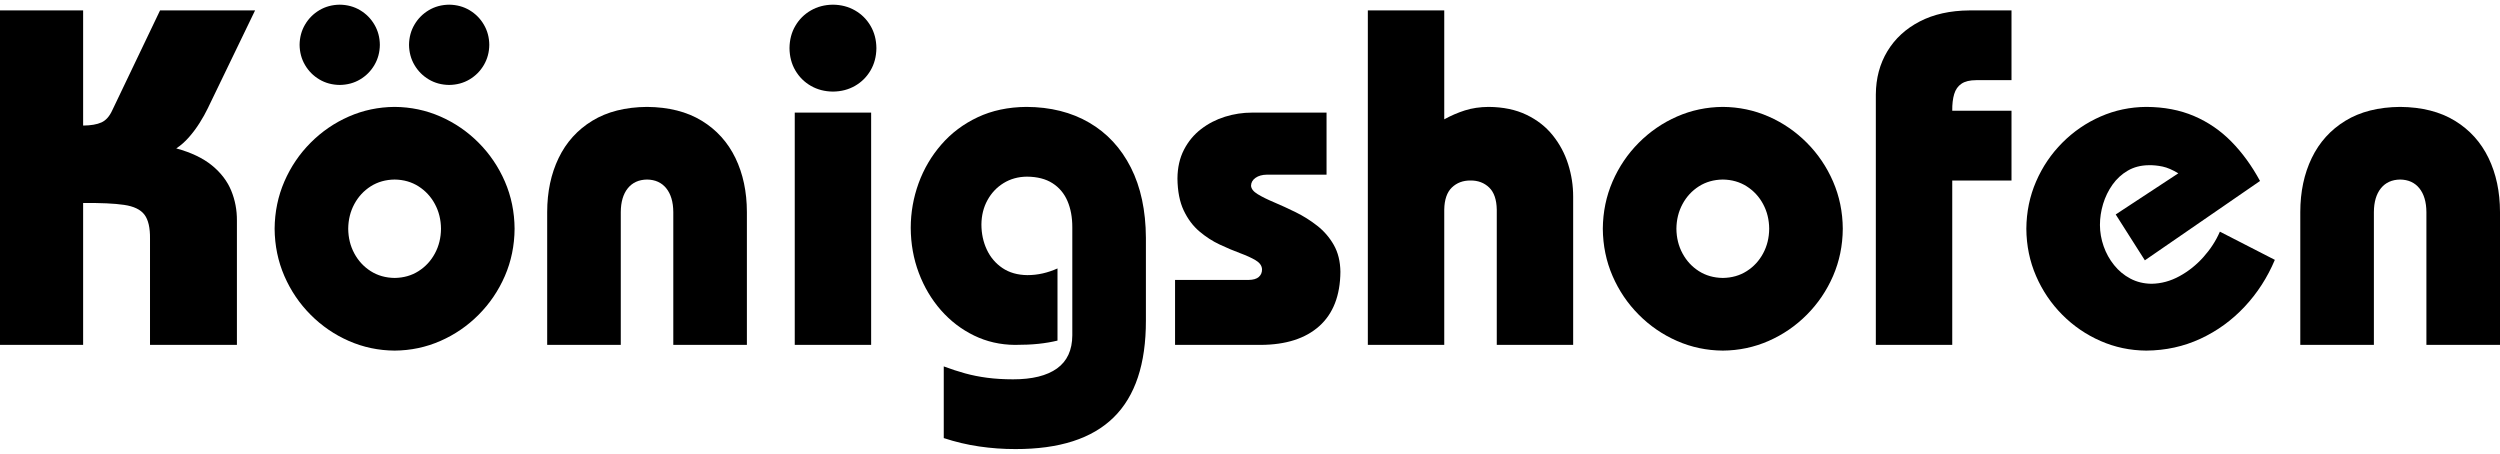
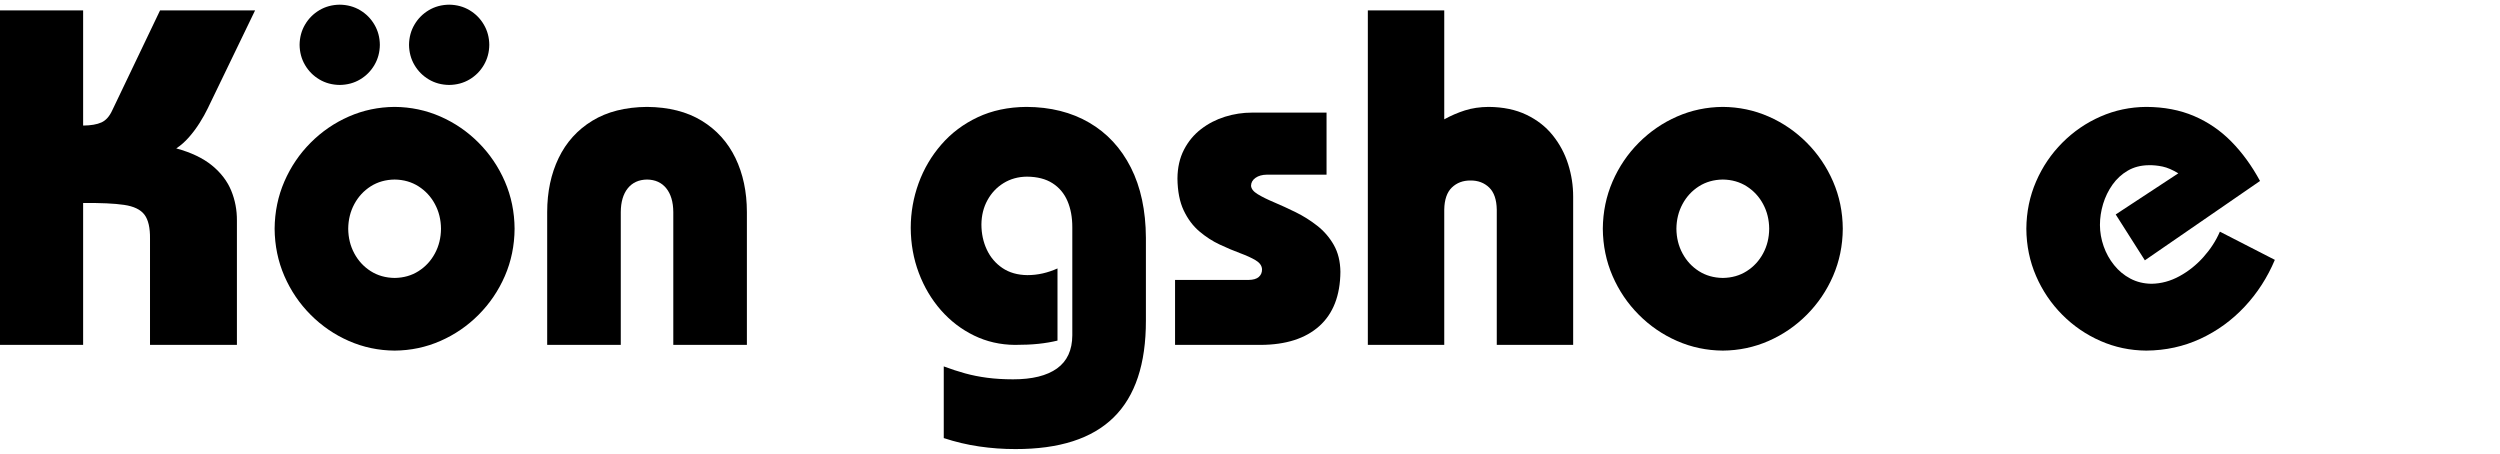
<svg xmlns="http://www.w3.org/2000/svg" fill="none" fill-rule="evenodd" stroke="black" stroke-width="0.501" stroke-linejoin="bevel" stroke-miterlimit="10" font-family="Times New Roman" font-size="16" style="font-variant-ligatures:none" version="1.1" overflow="visible" width="104.627pt" height="18.991pt" viewBox="226.962 -637.704 104.627 18.991">
  <defs>
	</defs>
  <g id="Layer 1" transform="scale(1 -1)">
    <g id="Group" fill-rule="nonzero" stroke-linejoin="round" stroke-linecap="round" stroke="none" stroke-width="0.25" fill="#000000">
      <path d="M 226.962,623.27 L 230.441,623.27 L 230.441,629.208 C 231.175,629.215 231.745,629.19 232.153,629.13 C 232.561,629.071 232.846,628.934 233.008,628.719 C 233.169,628.505 233.247,628.168 233.24,627.709 L 233.24,623.27 L 236.877,623.27 L 236.877,628.468 C 236.881,628.913 236.8,629.334 236.637,629.73 C 236.473,630.126 236.205,630.476 235.832,630.781 C 235.46,631.085 234.962,631.323 234.339,631.493 C 234.526,631.616 234.702,631.771 234.868,631.959 C 235.033,632.147 235.182,632.347 235.316,632.559 C 235.45,632.771 235.564,632.975 235.658,633.171 L 237.637,637.268 L 233.66,637.268 L 231.661,633.089 C 231.546,632.836 231.396,632.667 231.209,632.581 C 231.021,632.496 230.766,632.452 230.441,632.449 L 230.441,637.268 L 226.962,637.268 L 226.962,623.27 Z" marker-start="none" marker-end="none" />
      <path d="M 241.535,628.131 C 241.539,628.508 241.623,628.852 241.79,629.162 C 241.956,629.472 242.185,629.719 242.475,629.905 C 242.766,630.09 243.1,630.185 243.477,630.19 C 243.854,630.185 244.188,630.09 244.478,629.905 C 244.769,629.719 244.998,629.472 245.164,629.162 C 245.331,628.852 245.415,628.508 245.418,628.131 C 245.415,627.753 245.331,627.409 245.164,627.099 C 244.998,626.79 244.769,626.542 244.478,626.357 C 244.188,626.172 243.854,626.077 243.477,626.072 C 243.1,626.077 242.766,626.172 242.475,626.357 C 242.185,626.542 241.956,626.79 241.79,627.099 C 241.623,627.409 241.539,627.753 241.535,628.131 Z M 238.455,628.131 C 238.461,627.426 238.597,626.767 238.863,626.153 C 239.13,625.539 239.495,624.999 239.961,624.532 C 240.426,624.064 240.96,623.699 241.561,623.435 C 242.163,623.171 242.801,623.036 243.477,623.031 C 244.153,623.036 244.791,623.171 245.393,623.435 C 245.994,623.699 246.528,624.064 246.993,624.532 C 247.458,624.999 247.824,625.539 248.091,626.153 C 248.357,626.767 248.493,627.426 248.498,628.131 C 248.493,628.835 248.357,629.494 248.091,630.108 C 247.824,630.722 247.458,631.263 246.993,631.73 C 246.528,632.197 245.994,632.563 245.393,632.827 C 244.791,633.091 244.153,633.225 243.477,633.23 C 242.801,633.225 242.163,633.091 241.561,632.827 C 240.96,632.563 240.426,632.197 239.961,631.73 C 239.495,631.263 239.13,630.722 238.863,630.108 C 238.597,629.494 238.461,628.835 238.455,628.131 Z M 245.759,634.149 C 246.076,634.153 246.361,634.229 246.613,634.38 C 246.865,634.53 247.065,634.732 247.212,634.984 C 247.36,635.237 247.436,635.518 247.439,635.828 C 247.436,636.138 247.36,636.42 247.212,636.672 C 247.065,636.925 246.865,637.126 246.613,637.277 C 246.361,637.427 246.076,637.504 245.759,637.508 C 245.443,637.504 245.159,637.427 244.907,637.277 C 244.655,637.126 244.455,636.925 244.307,636.672 C 244.159,636.42 244.084,636.138 244.08,635.828 C 244.084,635.518 244.159,635.237 244.307,634.984 C 244.455,634.732 244.655,634.53 244.907,634.38 C 245.159,634.229 245.443,634.153 245.759,634.149 Z M 241.18,634.149 C 241.496,634.153 241.781,634.229 242.033,634.38 C 242.285,634.53 242.485,634.732 242.632,634.984 C 242.78,635.237 242.856,635.518 242.859,635.828 C 242.856,636.138 242.78,636.42 242.632,636.672 C 242.485,636.925 242.285,637.126 242.033,637.277 C 241.781,637.427 241.496,637.504 241.18,637.508 C 240.863,637.504 240.579,637.427 240.327,637.277 C 240.074,637.126 239.875,636.925 239.727,636.672 C 239.579,636.42 239.504,636.138 239.5,635.828 C 239.504,635.518 239.579,635.237 239.727,634.984 C 239.875,634.732 240.074,634.53 240.327,634.38 C 240.579,634.229 240.863,634.153 241.18,634.149 Z" marker-start="none" marker-end="none" />
      <path d="M 252.942,623.27 L 252.942,628.83 C 252.945,629.254 253.043,629.585 253.236,629.825 C 253.43,630.064 253.698,630.185 254.041,630.19 C 254.384,630.185 254.652,630.064 254.845,629.825 C 255.038,629.585 255.137,629.254 255.14,628.83 L 255.14,623.27 L 258.22,623.27 L 258.22,628.83 C 258.219,629.677 258.059,630.431 257.741,631.09 C 257.422,631.75 256.953,632.27 256.333,632.649 C 255.712,633.029 254.948,633.222 254.041,633.23 C 253.133,633.222 252.37,633.029 251.749,632.649 C 251.129,632.27 250.659,631.75 250.341,631.09 C 250.023,630.431 249.863,629.677 249.862,628.83 L 249.862,623.27 L 252.942,623.27 Z" marker-start="none" marker-end="none" />
-       <path d="M 263.42,632.991 L 260.223,632.991 L 260.223,623.27 L 263.42,623.27 L 263.42,632.991 Z M 260.003,635.689 C 260.007,635.339 260.088,635.028 260.248,634.756 C 260.408,634.483 260.624,634.268 260.897,634.111 C 261.17,633.954 261.478,633.874 261.822,633.871 C 262.165,633.874 262.473,633.954 262.746,634.111 C 263.019,634.268 263.235,634.483 263.395,634.756 C 263.555,635.028 263.636,635.339 263.64,635.689 C 263.636,636.039 263.555,636.35 263.395,636.622 C 263.235,636.895 263.019,637.11 262.746,637.267 C 262.473,637.424 262.165,637.505 261.822,637.508 C 261.478,637.505 261.17,637.424 260.897,637.267 C 260.624,637.11 260.408,636.895 260.248,636.622 C 260.088,636.35 260.007,636.039 260.003,635.689 Z" marker-start="none" marker-end="none" />
      <path d="M 266.459,619.37 C 266.94,619.211 267.432,619.094 267.936,619.02 C 268.44,618.946 268.947,618.909 269.459,618.91 C 271.296,618.907 272.667,619.348 273.569,620.235 C 274.472,621.121 274.922,622.473 274.919,624.29 L 274.919,627.75 C 274.913,628.895 274.703,629.875 274.29,630.691 C 273.876,631.508 273.296,632.134 272.549,632.57 C 271.802,633.006 270.925,633.226 269.919,633.23 C 269.156,633.224 268.477,633.079 267.878,632.797 C 267.28,632.515 266.773,632.133 266.357,631.653 C 265.94,631.173 265.623,630.633 265.405,630.033 C 265.188,629.433 265.078,628.812 265.077,628.17 C 265.08,627.5 265.193,626.871 265.415,626.282 C 265.636,625.694 265.945,625.174 266.341,624.722 C 266.737,624.272 267.199,623.918 267.726,623.662 C 268.252,623.406 268.823,623.275 269.437,623.27 C 269.813,623.27 270.143,623.285 270.426,623.315 C 270.709,623.345 270.973,623.39 271.219,623.45 L 271.219,626.47 C 271.018,626.379 270.813,626.31 270.603,626.262 C 270.393,626.214 270.178,626.19 269.957,626.19 C 269.549,626.195 269.202,626.293 268.916,626.486 C 268.63,626.679 268.412,626.935 268.262,627.254 C 268.112,627.573 268.036,627.925 268.035,628.31 C 268.039,628.688 268.123,629.027 268.288,629.327 C 268.453,629.628 268.678,629.866 268.964,630.042 C 269.249,630.217 269.573,630.307 269.937,630.311 C 270.37,630.308 270.728,630.217 271.009,630.037 C 271.29,629.858 271.499,629.609 271.636,629.292 C 271.772,628.974 271.84,628.607 271.839,628.19 L 271.839,623.67 C 271.836,623.051 271.623,622.589 271.199,622.284 C 270.775,621.98 270.161,621.828 269.357,621.829 C 268.961,621.83 268.601,621.851 268.277,621.894 C 267.953,621.936 267.645,621.998 267.353,622.078 C 267.06,622.159 266.762,622.256 266.459,622.37 L 266.459,619.37 Z" marker-start="none" marker-end="none" />
      <path d="M 276.139,623.27 L 279.719,623.27 C 280.777,623.274 281.596,623.536 282.177,624.057 C 282.757,624.579 283.051,625.336 283.059,626.33 C 283.053,626.765 282.961,627.139 282.782,627.453 C 282.603,627.767 282.372,628.035 282.089,628.256 C 281.806,628.478 281.506,628.666 281.189,628.822 C 280.872,628.978 280.571,629.116 280.289,629.235 C 280.006,629.354 279.775,629.468 279.596,629.578 C 279.417,629.687 279.325,629.806 279.319,629.934 C 279.323,630.067 279.385,630.176 279.506,630.261 C 279.628,630.347 279.785,630.391 279.979,630.394 L 282.479,630.394 L 282.479,632.991 L 279.359,632.991 C 278.975,632.991 278.598,632.934 278.23,632.819 C 277.862,632.704 277.528,632.532 277.229,632.302 C 276.93,632.072 276.691,631.785 276.513,631.44 C 276.335,631.096 276.243,630.693 276.239,630.234 C 276.245,629.7 276.332,629.255 276.501,628.897 C 276.671,628.539 276.889,628.247 277.157,628.02 C 277.425,627.793 277.709,627.609 278.009,627.469 C 278.31,627.328 278.594,627.208 278.861,627.109 C 279.129,627.01 279.348,626.91 279.517,626.808 C 279.686,626.705 279.774,626.58 279.779,626.43 C 279.78,626.298 279.734,626.192 279.642,626.112 C 279.55,626.032 279.409,625.991 279.219,625.989 L 276.139,625.989 L 276.139,623.27 Z" marker-start="none" marker-end="none" />
      <path d="M 284.207,623.27 L 287.405,623.27 L 287.405,628.93 C 287.412,629.348 287.518,629.657 287.722,629.855 C 287.927,630.053 288.187,630.152 288.504,630.15 C 288.821,630.152 289.081,630.053 289.286,629.855 C 289.49,629.657 289.596,629.348 289.603,628.93 L 289.603,623.27 L 292.8,623.27 L 292.8,629.47 C 292.801,629.935 292.731,630.39 292.59,630.834 C 292.45,631.278 292.235,631.68 291.946,632.04 C 291.657,632.4 291.29,632.688 290.844,632.901 C 290.399,633.115 289.872,633.225 289.263,633.23 C 288.897,633.227 288.565,633.178 288.267,633.083 C 287.968,632.987 287.681,632.863 287.405,632.71 L 287.405,637.268 L 284.207,637.268 L 284.207,623.27 Z" marker-start="none" marker-end="none" />
      <path d="M 297.121,628.131 C 297.125,628.508 297.209,628.852 297.376,629.162 C 297.542,629.472 297.771,629.719 298.061,629.905 C 298.352,630.09 298.686,630.185 299.063,630.19 C 299.44,630.185 299.774,630.09 300.064,629.905 C 300.355,629.719 300.584,629.472 300.75,629.162 C 300.917,628.852 301.001,628.508 301.004,628.131 C 301.001,627.753 300.917,627.409 300.75,627.099 C 300.584,626.79 300.355,626.542 300.064,626.357 C 299.774,626.172 299.44,626.077 299.063,626.072 C 298.686,626.077 298.352,626.172 298.061,626.357 C 297.771,626.542 297.542,626.79 297.376,627.099 C 297.209,627.409 297.125,627.753 297.121,628.131 Z M 294.041,628.131 C 294.047,627.426 294.183,626.767 294.449,626.153 C 294.716,625.539 295.081,624.999 295.547,624.532 C 296.012,624.064 296.546,623.699 297.147,623.435 C 297.749,623.171 298.387,623.036 299.063,623.031 C 299.739,623.036 300.377,623.171 300.979,623.435 C 301.58,623.699 302.114,624.064 302.579,624.532 C 303.044,624.999 303.41,625.539 303.677,626.153 C 303.943,626.767 304.079,627.426 304.084,628.131 C 304.079,628.835 303.943,629.494 303.677,630.108 C 303.41,630.722 303.044,631.263 302.579,631.73 C 302.114,632.197 301.58,632.563 300.979,632.827 C 300.377,633.091 299.739,633.225 299.063,633.23 C 298.387,633.225 297.749,633.091 297.147,632.827 C 296.546,632.563 296.012,632.197 295.547,631.73 C 295.081,631.263 294.716,630.722 294.449,630.108 C 294.183,629.494 294.047,628.835 294.041,628.131 Z" marker-start="none" marker-end="none" />
-       <path d="M 308.665,623.27 L 308.665,630.15 L 311.145,630.15 L 311.145,633.069 L 308.665,633.069 C 308.662,633.343 308.689,633.575 308.746,633.766 C 308.803,633.956 308.904,634.101 309.05,634.199 C 309.196,634.299 309.4,634.348 309.665,634.349 L 311.145,634.349 L 311.145,637.268 L 309.385,637.268 C 308.581,637.262 307.887,637.108 307.303,636.805 C 306.719,636.502 306.268,636.086 305.95,635.559 C 305.632,635.032 305.471,634.428 305.467,633.749 L 305.467,623.27 L 308.665,623.27 Z" marker-start="none" marker-end="none" />
      <path d="M 321.546,630.13 C 321.201,630.766 320.802,631.316 320.347,631.778 C 319.893,632.24 319.372,632.597 318.784,632.848 C 318.197,633.099 317.531,633.227 316.786,633.23 C 316.111,633.225 315.472,633.091 314.871,632.827 C 314.269,632.563 313.736,632.197 313.271,631.73 C 312.806,631.263 312.44,630.722 312.174,630.108 C 311.907,629.493 311.771,628.834 311.766,628.129 C 311.771,627.424 311.907,626.765 312.174,626.151 C 312.44,625.537 312.806,624.997 313.271,624.53 C 313.736,624.063 314.269,623.698 314.871,623.434 C 315.472,623.17 316.111,623.036 316.786,623.031 C 317.597,623.037 318.352,623.203 319.052,623.527 C 319.751,623.851 320.367,624.298 320.9,624.867 C 321.433,625.436 321.855,626.089 322.166,626.829 L 319.866,628.009 C 319.702,627.629 319.472,627.275 319.178,626.946 C 318.883,626.616 318.549,626.349 318.174,626.145 C 317.8,625.94 317.41,625.834 317.006,625.828 C 316.68,625.832 316.385,625.904 316.12,626.044 C 315.855,626.184 315.628,626.372 315.439,626.609 C 315.249,626.844 315.102,627.108 315.001,627.398 C 314.899,627.689 314.847,627.985 314.846,628.289 C 314.846,628.583 314.891,628.877 314.979,629.17 C 315.068,629.462 315.198,629.731 315.371,629.975 C 315.544,630.219 315.757,630.415 316.01,630.562 C 316.264,630.71 316.556,630.786 316.886,630.79 C 317.074,630.795 317.268,630.775 317.469,630.733 C 317.669,630.69 317.888,630.595 318.126,630.45 L 315.506,628.729 L 316.726,626.809 L 321.546,630.13 Z" marker-start="none" marker-end="none" />
-       <path d="M 326.311,623.27 L 326.311,628.83 C 326.314,629.254 326.412,629.585 326.605,629.825 C 326.799,630.064 327.067,630.185 327.41,630.19 C 327.753,630.185 328.021,630.064 328.214,629.825 C 328.407,629.585 328.506,629.254 328.509,628.83 L 328.509,623.27 L 331.589,623.27 L 331.589,628.83 C 331.588,629.677 331.428,630.431 331.11,631.09 C 330.791,631.75 330.322,632.27 329.702,632.649 C 329.081,633.029 328.317,633.222 327.41,633.23 C 326.502,633.222 325.739,633.029 325.118,632.649 C 324.498,632.27 324.028,631.75 323.71,631.09 C 323.392,630.431 323.232,629.677 323.231,628.83 L 323.231,623.27 L 326.311,623.27 Z" marker-start="none" marker-end="none" />
    </g>
-     <rect x="277.859" y="618.714" width="2.835" height="18.991" stroke-linecap="round" stroke-width="0.266" stroke="none" stroke-linejoin="miter" />
  </g>
</svg>